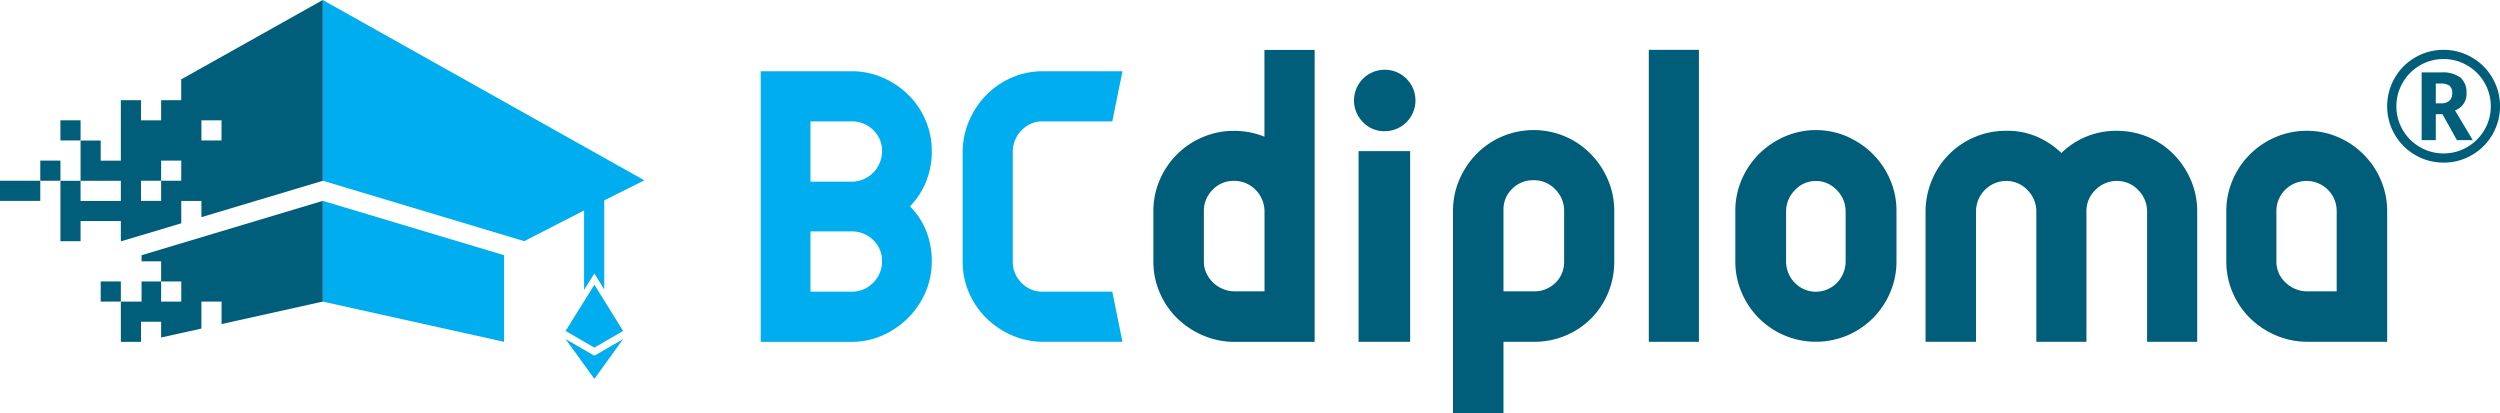
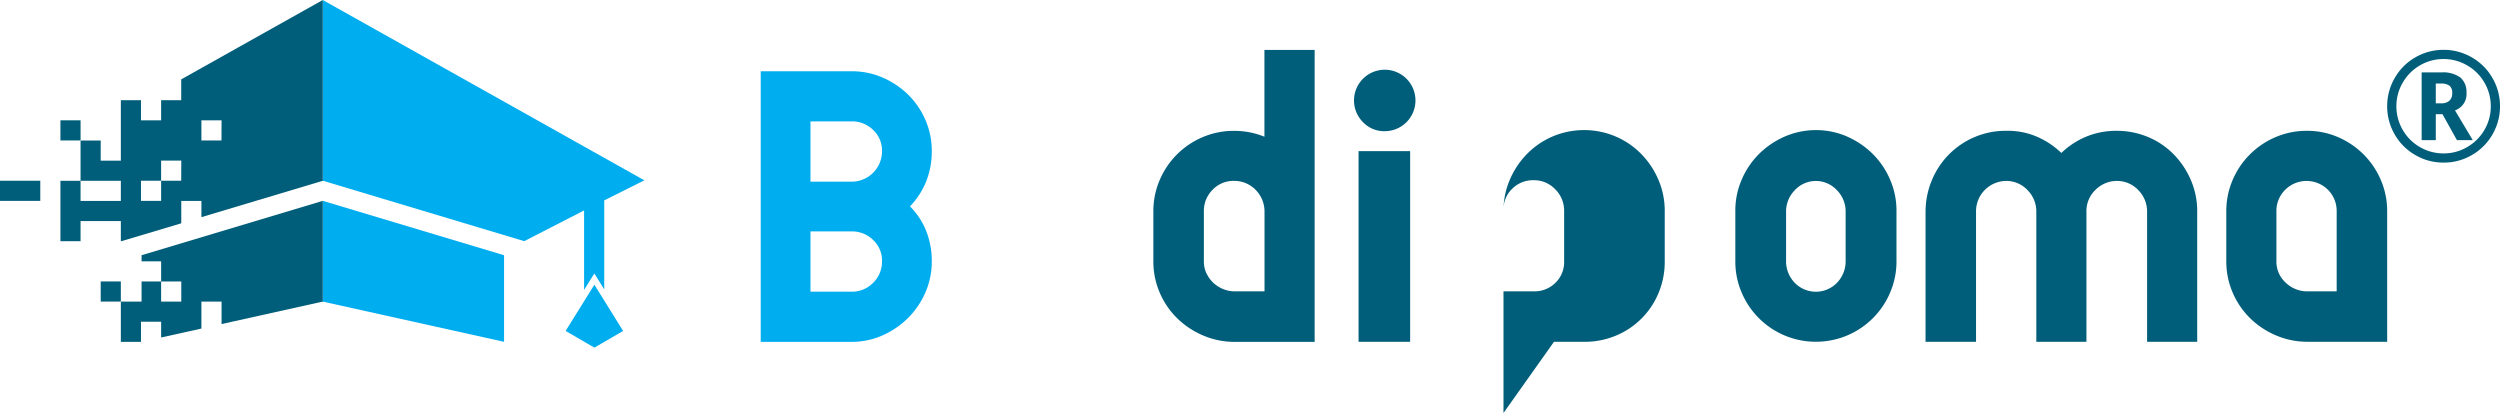
<svg xmlns="http://www.w3.org/2000/svg" width="227.805" height="37.633" viewBox="0 0 227.805 37.633">
  <g transform="translate(-44.306 -160.207)">
    <path d="M51.647,171.17H49.812v1.836h1.836V171.17Z" fill="#005e7a" />
    <rect width="1.835" height="1.835" transform="translate(53.482 185.853)" fill="#005e7a" />
-     <rect width="1.836" height="1.836" transform="translate(47.977 174.841)" fill="#005e7a" />
    <path d="M44.358,176.676h-.052v1.836h3.671v-1.836H44.358Z" fill="#005e7a" />
    <path d="M73.719,187.69l16.518,3.664,0-7.889L73.719,178.51Z" fill="#00adef" />
-     <path d="M98.466,192.624l-2.619-1.519,2.619,3.625,2.619-3.625Z" fill="#00adef" />
    <path d="M101.085,190.362l-2.619-4.212-2.619,4.212,2.619,1.522Z" fill="#00adef" />
    <path d="M99.365,186.576v-8.111l3.654-1.827-29.3-16.43v16.465l18.353,5.509,5.457-2.8v7.243l.934-1.5Z" fill="#00adef" />
    <path d="M73.719,187.618V178.51l-16.512,4.953v.555h1.782v1.835h1.835v1.836H58.988v-1.836H57.205v1.836H55.318v3.671h1.836v-1.836h1.835v1.437l3.67-.815v-2.456h1.836v2.047l9.224-2.049.02,0v-.068Z" fill="#005e7a" />
    <path d="M73.719,176.607v-16.4l-12.9,7.232v1.9H58.988v1.835H57.153v-1.835H55.318v5.506H53.482v-1.835H51.647v3.671h3.671v1.835H51.647v-1.835H49.812v5.506h1.835v-1.836h3.67v1.81l.049.024,5.457-1.63v-2.04h1.836v1.481l11.06-3.317.02.006v-.068Zm-12.9.069H58.988v1.835H57.153v-1.835h1.835v-1.835h1.836Zm3.67-3.67H62.659V171.17h1.835Z" fill="#005e7a" />
  </g>
  <g transform="translate(-44.306 -160.207)">
    <path d="M124.743,167.28a7.626,7.626,0,0,1,2.317,1.555,7.286,7.286,0,0,1,1.571,2.3,7.022,7.022,0,0,1,.58,2.846,7.33,7.33,0,0,1-.513,2.763,7.008,7.008,0,0,1-1.473,2.267,6.639,6.639,0,0,1,1.473,2.233,7.335,7.335,0,0,1,.513,2.764,7.025,7.025,0,0,1-.58,2.846,7.484,7.484,0,0,1-1.571,2.316,7.72,7.72,0,0,1-2.317,1.588,6.837,6.837,0,0,1-2.845.6h-8.274V166.7H121.9A7.02,7.02,0,0,1,124.743,167.28Zm-6.585,9.481h3.74a2.771,2.771,0,0,0,2.78-2.78,2.572,2.572,0,0,0-.812-1.936,2.736,2.736,0,0,0-1.968-.778h-3.74Zm5.708,9.216a2.681,2.681,0,0,0,.812-1.969,2.572,2.572,0,0,0-.812-1.936,2.74,2.74,0,0,0-1.968-.778h-3.74v5.493h3.74A2.677,2.677,0,0,0,123.866,185.977Z" fill="#00adef" />
-     <path d="M137.371,172.111a2.7,2.7,0,0,0-.778,1.936v9.994a2.646,2.646,0,0,0,.778,1.919,2.606,2.606,0,0,0,1.836.827h6.453l.927,4.567h-7.181a7.144,7.144,0,0,1-2.863-.579,7.651,7.651,0,0,1-2.349-1.571,7.344,7.344,0,0,1-1.588-2.318,7.02,7.02,0,0,1-.579-2.845v-9.927a7.26,7.26,0,0,1,.579-2.88,7.583,7.583,0,0,1,1.571-2.366,7.334,7.334,0,0,1,2.317-1.588,7.02,7.02,0,0,1,2.845-.579h7.248l-.927,4.566h-6.453A2.577,2.577,0,0,0,137.371,172.111Z" fill="#00adef" />
    <path d="M153.936,190.775a7.6,7.6,0,0,1-2.366-1.571,7.294,7.294,0,0,1-1.589-2.334,7.134,7.134,0,0,1-.578-2.862v-4.534a7.143,7.143,0,0,1,.578-2.863,7.356,7.356,0,0,1,3.9-3.9,7.142,7.142,0,0,1,2.862-.579,7.447,7.447,0,0,1,1.44.133,7.3,7.3,0,0,1,1.34.4v-7.91H164.1v26.606h-7.281A7.256,7.256,0,0,1,153.936,190.775Zm.3-5.675a2.878,2.878,0,0,0,.613.86,2.908,2.908,0,0,0,.893.579,2.745,2.745,0,0,0,1.076.215h2.713v-7.28a2.8,2.8,0,0,0-.81-1.969,2.813,2.813,0,0,0-.877-.6,2.713,2.713,0,0,0-1.093-.216,2.63,2.63,0,0,0-1.952.811,2.712,2.712,0,0,0-.794,1.969v4.534A2.575,2.575,0,0,0,154.233,185.1Z" fill="#005e7a" />
    <path d="M168.533,171.367a2.8,2.8,0,1,1,1.952.794A2.655,2.655,0,0,1,168.533,171.367Zm4.268,2.614v17.373h-4.7V173.981Z" fill="#005e7a" />
-     <path d="M181.307,197.84h-4.6v-18.4a7.135,7.135,0,0,1,.579-2.862,7.627,7.627,0,0,1,1.571-2.35,7.294,7.294,0,0,1,2.334-1.589,7.363,7.363,0,0,1,5.724,0,7.294,7.294,0,0,1,2.334,1.589,7.626,7.626,0,0,1,1.571,2.35,7.136,7.136,0,0,1,.58,2.862v4.6a7.32,7.32,0,0,1-.563,2.862,7.151,7.151,0,0,1-3.888,3.889,7.323,7.323,0,0,1-2.862.562h-2.78Zm.794-20.434a2.6,2.6,0,0,0-.794,1.935v7.413h2.78a2.685,2.685,0,0,0,1.952-.777,2.6,2.6,0,0,0,.794-1.936v-4.6a2.732,2.732,0,0,0-.811-1.985,2.651,2.651,0,0,0-1.969-.827A2.68,2.68,0,0,0,182.1,177.406Z" fill="#005e7a" />
-     <path d="M199.113,191.354h-4.566V164.748h4.566Z" fill="#005e7a" />
+     <path d="M181.307,197.84v-18.4a7.135,7.135,0,0,1,.579-2.862,7.627,7.627,0,0,1,1.571-2.35,7.294,7.294,0,0,1,2.334-1.589,7.363,7.363,0,0,1,5.724,0,7.294,7.294,0,0,1,2.334,1.589,7.626,7.626,0,0,1,1.571,2.35,7.136,7.136,0,0,1,.58,2.862v4.6a7.32,7.32,0,0,1-.563,2.862,7.151,7.151,0,0,1-3.888,3.889,7.323,7.323,0,0,1-2.862.562h-2.78Zm.794-20.434a2.6,2.6,0,0,0-.794,1.935v7.413h2.78a2.685,2.685,0,0,0,1.952-.777,2.6,2.6,0,0,0,.794-1.936v-4.6a2.732,2.732,0,0,0-.811-1.985,2.651,2.651,0,0,0-1.969-.827A2.68,2.68,0,0,0,182.1,177.406Z" fill="#005e7a" />
    <path d="M212.633,172.658a7.653,7.653,0,0,1,2.332,1.588,7.408,7.408,0,0,1,1.572,2.333,7.055,7.055,0,0,1,.58,2.829v4.6a7.136,7.136,0,0,1-.58,2.862,7.347,7.347,0,0,1-3.9,3.9,7.368,7.368,0,0,1-5.726,0,7.345,7.345,0,0,1-3.9-3.9,7.134,7.134,0,0,1-.578-2.862v-4.6a7.054,7.054,0,0,1,.578-2.829,7.441,7.441,0,0,1,1.572-2.333,7.67,7.67,0,0,1,2.333-1.588,7.163,7.163,0,0,1,5.726,0Zm-.927,4.9a2.607,2.607,0,0,0-3.872,0,2.756,2.756,0,0,0-.777,1.952v4.467a2.8,2.8,0,0,0,.777,1.986,2.68,2.68,0,0,0,3.872,0,2.8,2.8,0,0,0,.778-1.986v-4.467A2.757,2.757,0,0,0,211.706,177.555Z" fill="#005e7a" />
    <path d="M240.035,172.69a7.072,7.072,0,0,1,2.333,1.572,7.637,7.637,0,0,1,1.572,2.349,7.144,7.144,0,0,1,.58,2.863v11.88h-4.567V179.507a2.757,2.757,0,0,0-.778-1.952,2.657,2.657,0,0,0-1.936-.861,2.738,2.738,0,0,0-1.985.811,2.654,2.654,0,0,0-.828,1.969v11.88H229.86V179.507a2.752,2.752,0,0,0-.778-1.952,2.656,2.656,0,0,0-1.936-.861,2.769,2.769,0,0,0-2.78,2.78v11.88h-4.6V179.541a7.43,7.43,0,0,1,.563-2.88,7.265,7.265,0,0,1,3.887-3.954,7.144,7.144,0,0,1,2.863-.579,6.693,6.693,0,0,1,2.78.512,7.446,7.446,0,0,1,2.283,1.506,7.208,7.208,0,0,1,2.267-1.488,7.107,7.107,0,0,1,2.763-.53A7.334,7.334,0,0,1,240.035,172.69Z" fill="#005e7a" />
    <path d="M257.363,172.707a7.4,7.4,0,0,1,3.888,3.9,7.144,7.144,0,0,1,.579,2.863v11.88h-7.246a7.264,7.264,0,0,1-2.88-.579,7.6,7.6,0,0,1-2.366-1.571,7.291,7.291,0,0,1-1.588-2.334,7.135,7.135,0,0,1-.579-2.862v-4.534a7.144,7.144,0,0,1,.579-2.863,7.359,7.359,0,0,1,3.9-3.9,7.143,7.143,0,0,1,2.863-.579A7.021,7.021,0,0,1,257.363,172.707Zm-.926,4.8a2.757,2.757,0,0,0-3.906,0,2.712,2.712,0,0,0-.794,1.969v4.534a2.579,2.579,0,0,0,.844,1.952,2.826,2.826,0,0,0,2,.794h2.647v-7.28A2.712,2.712,0,0,0,256.437,177.505Z" fill="#005e7a" />
  </g>
  <path d="M-.711-5.264h.472A1.093,1.093,0,0,0,.526-5.5a.883.883,0,0,0,.26-.684.824.824,0,0,0-.25-.687,1.285,1.285,0,0,0-.79-.195H-.711Zm2.8-.95A1.575,1.575,0,0,1,1.039-4.621l1.62,2.714H1.217L-.1-4.272H-.711v2.365H-2V-8.08H-.212a2.685,2.685,0,0,1,1.743.465A1.726,1.726,0,0,1,2.085-6.214ZM-5.141-5a5.083,5.083,0,0,1,.684-2.563,5.015,5.015,0,0,1,1.88-1.887A5.07,5.07,0,0,1,0-10.138a5.083,5.083,0,0,1,2.563.684A5.015,5.015,0,0,1,4.45-7.574,5.07,5.07,0,0,1,5.141-5a5.09,5.09,0,0,1-.663,2.529A5.042,5.042,0,0,1,2.618-.574,5.031,5.031,0,0,1,0,.137,5.037,5.037,0,0,1-2.611-.571a5.043,5.043,0,0,1-1.863-1.89A5.083,5.083,0,0,1-5.141-5ZM-4.3-5A4.22,4.22,0,0,0-3.722-2.84,4.232,4.232,0,0,0-2.146-1.271,4.233,4.233,0,0,0,0-.7a4.2,4.2,0,0,0,2.16-.584A4.273,4.273,0,0,0,3.729-2.854,4.21,4.21,0,0,0,4.3-5a4.232,4.232,0,0,0-.578-2.15A4.21,4.21,0,0,0,2.143-8.723,4.239,4.239,0,0,0,0-9.3a4.217,4.217,0,0,0-2.136.567A4.273,4.273,0,0,0-3.712-7.164,4.194,4.194,0,0,0-4.3-5Z" transform="translate(222.665 14.679)" fill="#005e7a" />
</svg>